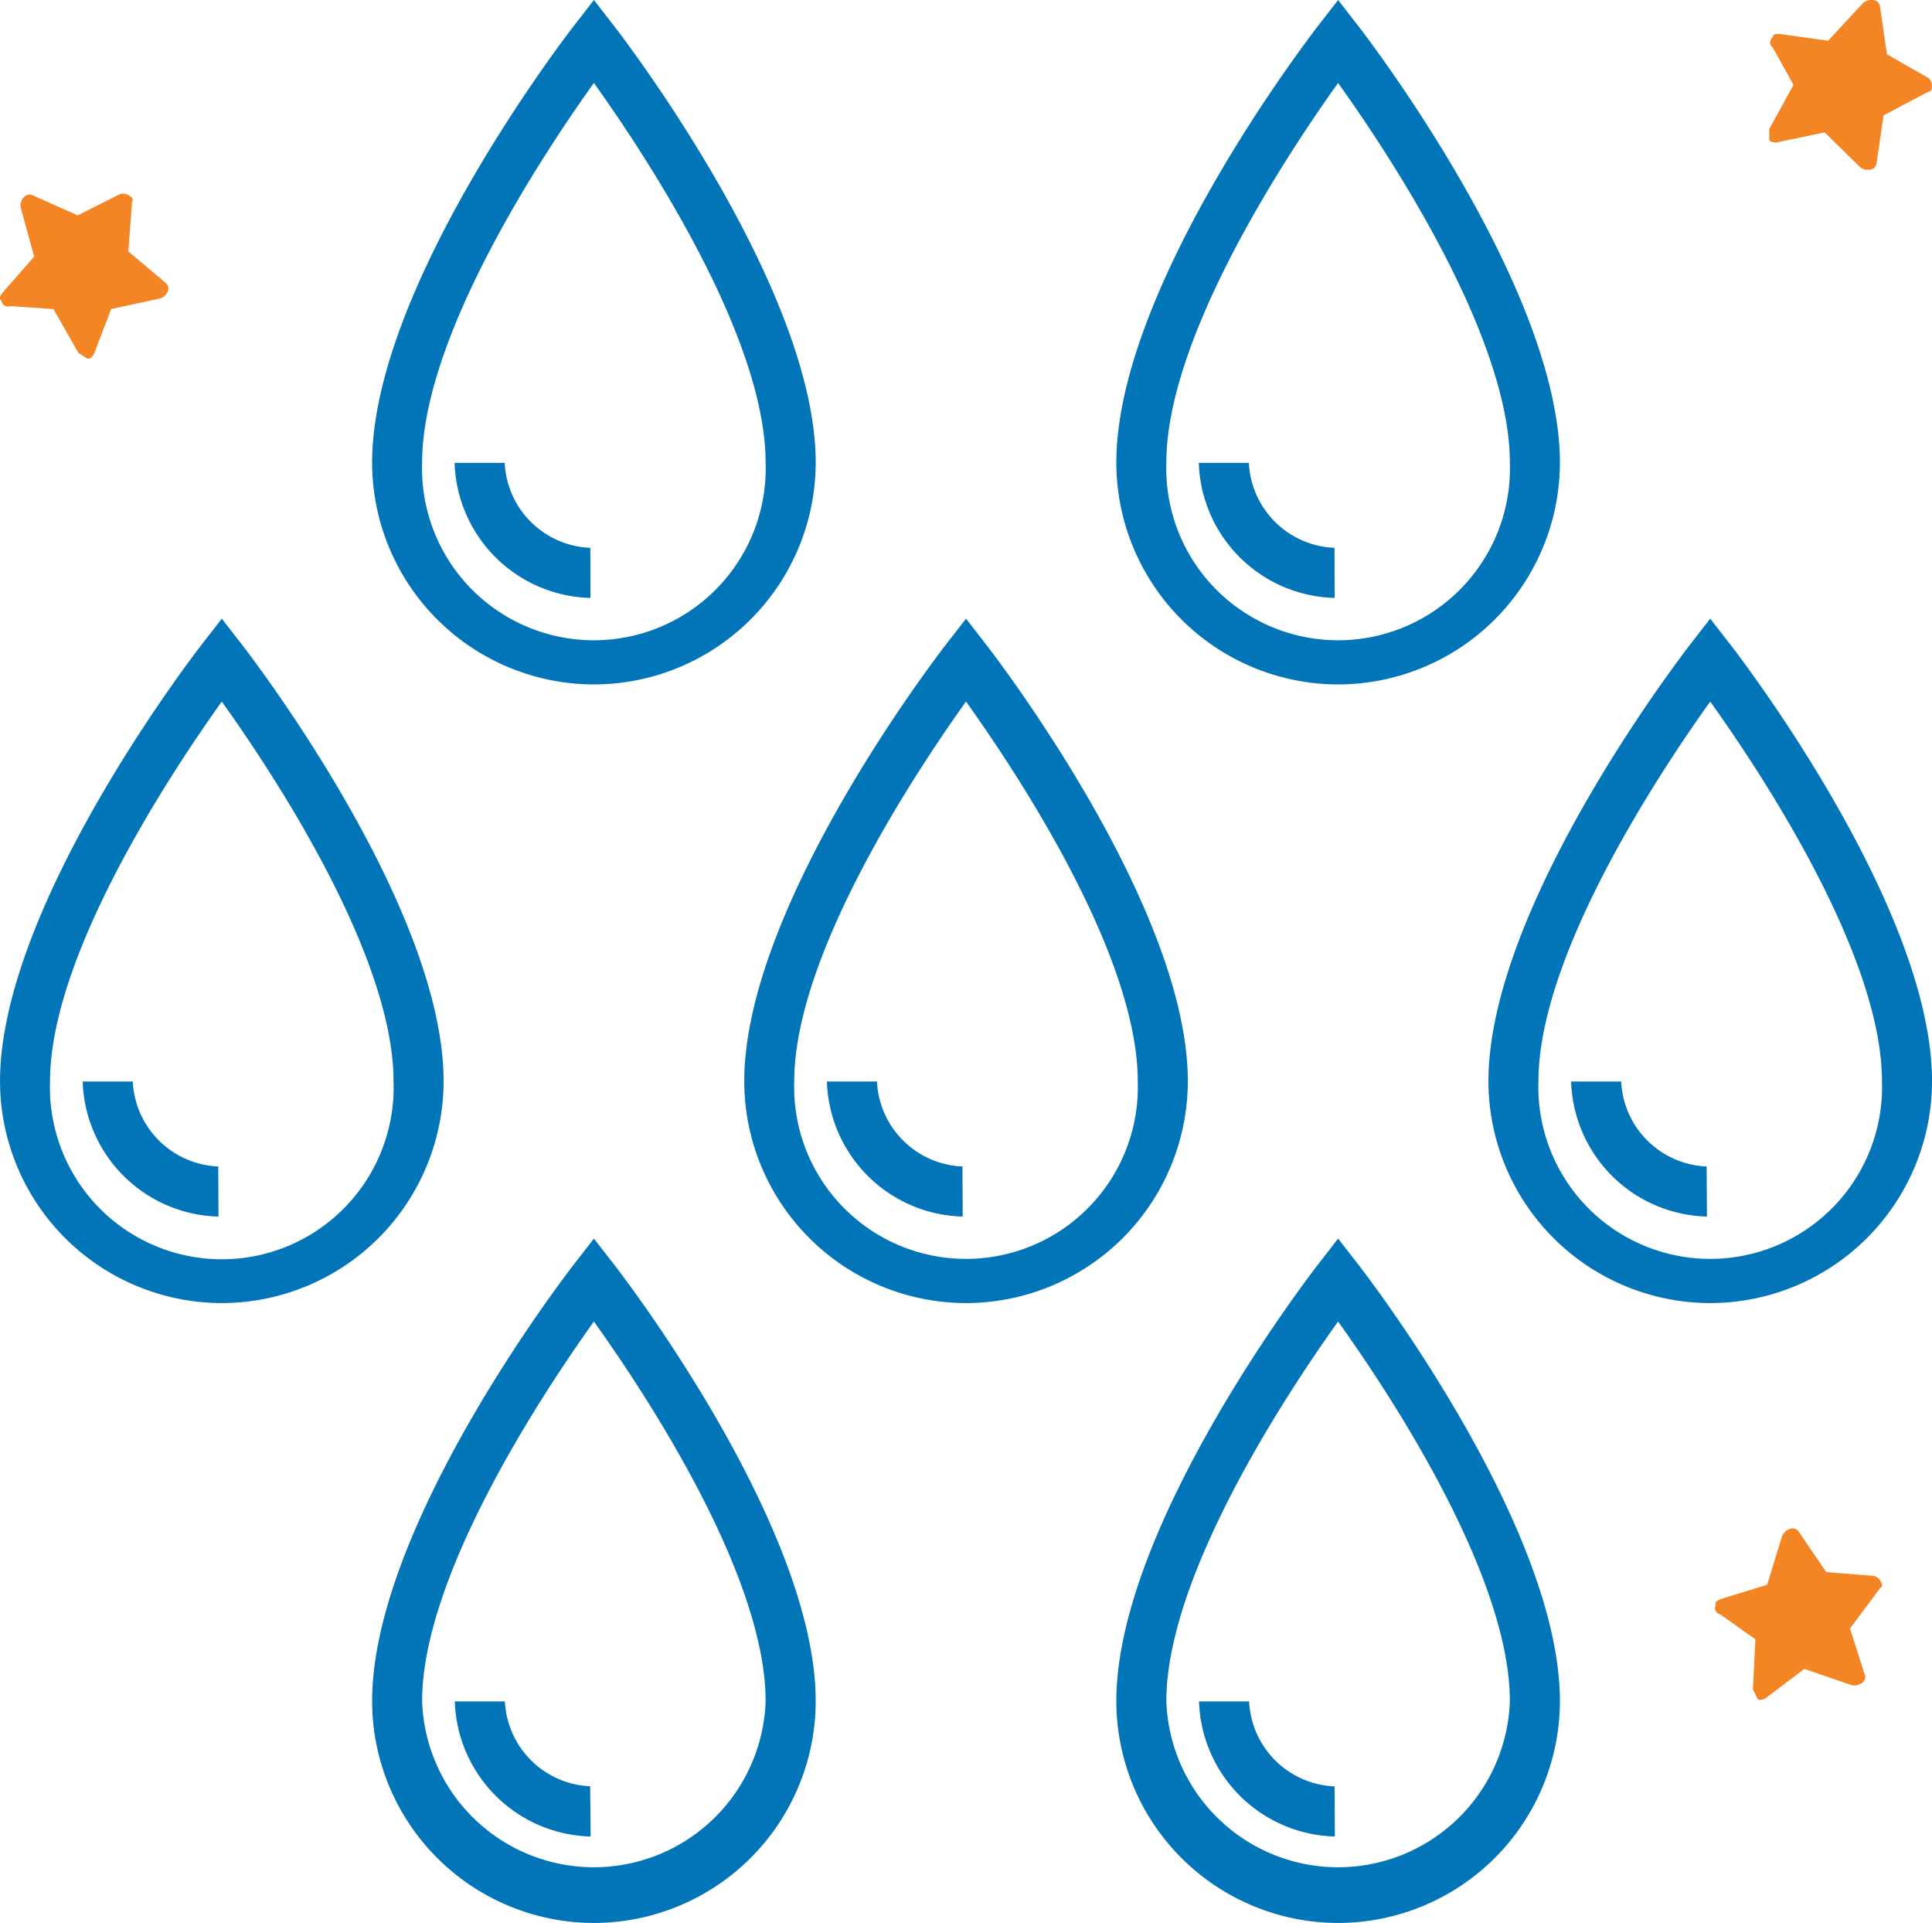
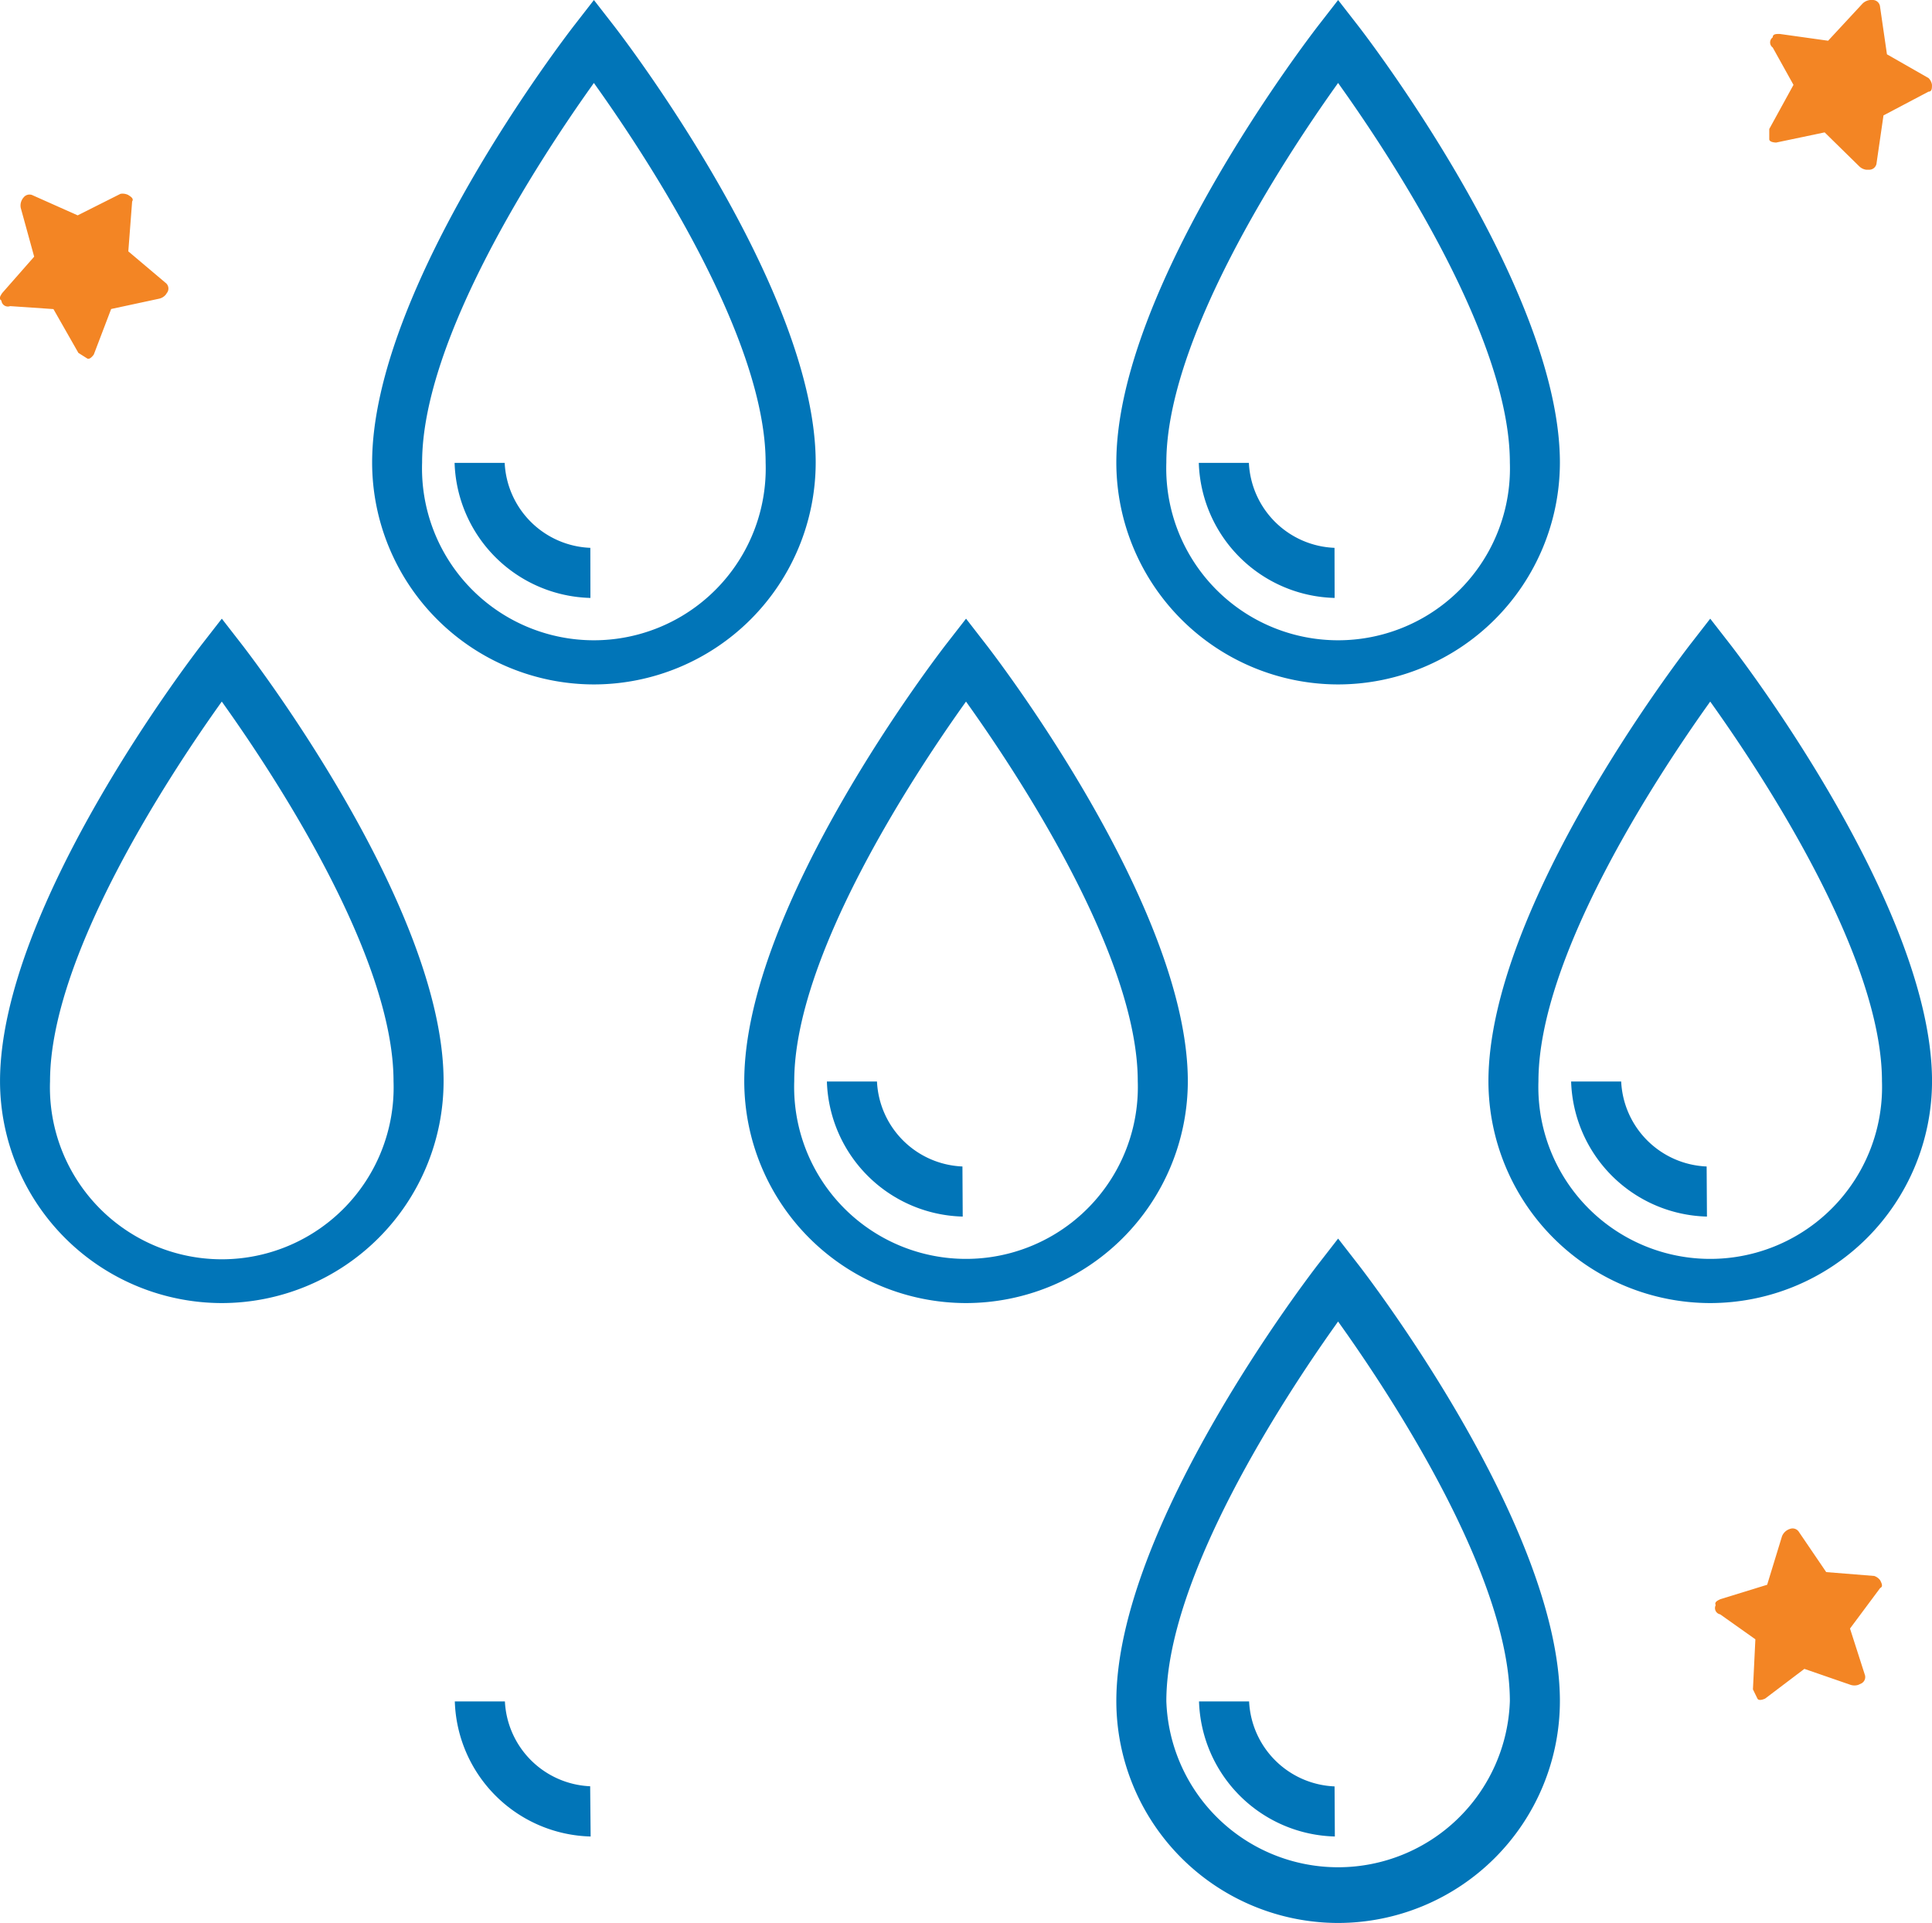
<svg xmlns="http://www.w3.org/2000/svg" width="69.699" height="69.363" viewBox="0 0 69.699 69.363">
  <defs>
    <style>.prefix__cls-1{fill:#0175b8}.prefix__cls-2{fill:#f38524}</style>
  </defs>
  <g id="prefix__Group_250" data-name="Group 250" transform="translate(-192.209 -374.968)">
    <g id="prefix__Group_217" data-name="Group 217">
      <g id="prefix__Group_216" data-name="Group 216">
        <path id="prefix__Path_278" d="M200.21 421.971a8.01 8.01 0 0 1-8-8c0-6.313 6.99-15.385 7.287-15.769l.714-.918.713.918c.3.384 7.288 9.458 7.288 15.769a8.01 8.01 0 0 1-8.002 8m-.122-21.525c-1.826 2.573-6.074 9.04-6.074 13.523a6.2 6.2 0 1 0 12.392 0c0-4.492-4.248-10.953-6.074-13.523l-.122-.172z" class="prefix__cls-1" data-name="Path 278" />
      </g>
    </g>
    <g id="prefix__Group_219" data-name="Group 219">
      <g id="prefix__Group_218" data-name="Group 218">
-         <path id="prefix__Path_279" d="M200.092 418.851a5.03 5.03 0 0 1-4.9-4.872h1.807a3.22 3.22 0 0 0 3.083 3.065z" class="prefix__cls-1" data-name="Path 279" />
-       </g>
+         </g>
    </g>
    <g id="prefix__Group_221" data-name="Group 221">
      <g id="prefix__Group_220" data-name="Group 220">
        <path id="prefix__Path_280" d="M227.059 421.971a8.01 8.01 0 0 1-8-8c0-6.313 6.99-15.385 7.287-15.769l.714-.918.712.918c.3.384 7.289 9.458 7.289 15.769a8.01 8.01 0 0 1-8.002 8m-.123-21.525c-1.826 2.573-6.074 9.04-6.074 13.523a6.2 6.2 0 1 0 12.393 0c0-4.492-4.248-10.953-6.074-13.523l-.122-.172z" class="prefix__cls-1" data-name="Path 280" />
      </g>
    </g>
    <g id="prefix__Group_223" data-name="Group 223">
      <g id="prefix__Group_222" data-name="Group 222">
        <path id="prefix__Path_281" d="M226.94 418.851a5.03 5.03 0 0 1-4.9-4.872h1.807a3.22 3.22 0 0 0 3.083 3.065z" class="prefix__cls-1" data-name="Path 281" />
      </g>
    </g>
    <g id="prefix__Group_225" data-name="Group 225">
      <g id="prefix__Group_224" data-name="Group 224">
        <path id="prefix__Path_282" d="M253.906 421.971a8.01 8.01 0 0 1-8-8c0-6.311 6.991-15.385 7.288-15.769l.713-.918.714.918c.3.384 7.288 9.458 7.288 15.769a8.01 8.01 0 0 1-8.003 8m-.121-21.525c-1.827 2.572-6.075 9.037-6.075 13.523a6.2 6.2 0 1 0 12.393 0c0-4.489-4.248-10.952-6.074-13.523l-.122-.172z" class="prefix__cls-1" data-name="Path 282" />
      </g>
    </g>
    <g id="prefix__Group_227" data-name="Group 227">
      <g id="prefix__Group_226" data-name="Group 226">
        <path id="prefix__Path_283" d="M253.789 418.851a5.03 5.03 0 0 1-4.9-4.872h1.806a3.22 3.22 0 0 0 3.083 3.065z" class="prefix__cls-1" data-name="Path 283" />
      </g>
    </g>
    <g id="prefix__Group_229" data-name="Group 229">
      <g id="prefix__Group_228" data-name="Group 228">
        <path id="prefix__Path_284" d="M213.634 399.656a8.01 8.01 0 0 1-8-8c0-6.311 6.991-15.385 7.288-15.769l.713-.918.714.918c.3.384 7.287 9.479 7.287 15.769a8.01 8.01 0 0 1-8.002 8m-.122-21.524c-1.827 2.572-6.075 9.04-6.075 13.523a6.2 6.2 0 1 0 12.393 0c0-4.49-4.248-10.953-6.074-13.523l-.122-.172z" class="prefix__cls-1" data-name="Path 284" />
      </g>
    </g>
    <g id="prefix__Group_231" data-name="Group 231">
      <g id="prefix__Group_230" data-name="Group 230">
        <path id="prefix__Path_285" d="M213.509 396.536a5.03 5.03 0 0 1-4.9-4.872h1.807a3.22 3.22 0 0 0 3.09 3.065z" class="prefix__cls-1" data-name="Path 285" />
      </g>
    </g>
    <g id="prefix__Group_233" data-name="Group 233">
      <g id="prefix__Group_232" data-name="Group 232">
        <path id="prefix__Path_286" d="M240.482 399.656a8.01 8.01 0 0 1-8-8c0-6.311 6.992-15.385 7.288-15.769l.713-.918.714.918c.3.384 7.287 9.479 7.287 15.769a8.01 8.01 0 0 1-8.002 8m-.122-21.524c-1.826 2.572-6.074 9.04-6.074 13.523a6.2 6.2 0 1 0 12.393 0c0-4.49-4.248-10.953-6.075-13.523l-.122-.172z" class="prefix__cls-1" data-name="Path 286" />
      </g>
    </g>
    <g id="prefix__Group_235" data-name="Group 235">
      <g id="prefix__Group_234" data-name="Group 234">
        <path id="prefix__Path_287" d="M240.357 396.536a5.03 5.03 0 0 1-4.9-4.872h1.807a3.22 3.22 0 0 0 3.089 3.065z" class="prefix__cls-1" data-name="Path 287" />
      </g>
    </g>
    <g id="prefix__Group_237" data-name="Group 237">
      <g id="prefix__Group_236" data-name="Group 236">
-         <path id="prefix__Path_288" d="M213.634 444.331a8.01 8.01 0 0 1-8-8c0-6.31 6.991-15.385 7.288-15.768l.713-.918.714.918c.3.383 7.287 9.456 7.287 15.768a8.01 8.01 0 0 1-8.002 8m-.122-21.523c-1.827 2.572-6.075 9.04-6.075 13.522a6.2 6.2 0 0 0 12.393 0c0-4.492-4.248-10.953-6.074-13.522l-.122-.172z" class="prefix__cls-1" data-name="Path 288" />
-       </g>
+         </g>
    </g>
    <g id="prefix__Group_239" data-name="Group 239">
      <g id="prefix__Group_238" data-name="Group 238">
        <path id="prefix__Path_289" d="M213.517 441.212a5.03 5.03 0 0 1-4.9-4.872h1.807a3.22 3.22 0 0 0 3.076 3.06z" class="prefix__cls-1" data-name="Path 289" />
      </g>
    </g>
    <g id="prefix__Group_241" data-name="Group 241">
      <g id="prefix__Group_240" data-name="Group 240">
        <path id="prefix__Path_290" d="M240.482 444.331a8.01 8.01 0 0 1-8-8c0-6.31 6.992-15.385 7.288-15.768l.713-.918.714.918c.3.383 7.287 9.456 7.287 15.768a8.01 8.01 0 0 1-8.002 8m-.122-21.523c-1.826 2.572-6.074 9.04-6.074 13.522a6.2 6.2 0 0 0 12.393 0c0-4.492-4.248-10.953-6.075-13.522l-.122-.172z" class="prefix__cls-1" data-name="Path 290" />
      </g>
    </g>
    <g id="prefix__Group_243" data-name="Group 243">
      <g id="prefix__Group_242" data-name="Group 242">
        <path id="prefix__Path_291" d="M240.365 441.212a5.03 5.03 0 0 1-4.9-4.872h1.807a3.22 3.22 0 0 0 3.083 3.065z" class="prefix__cls-1" data-name="Path 291" />
      </g>
    </g>
    <g id="prefix__Group_245" data-name="Group 245">
      <g id="prefix__Group_244" data-name="Group 244">
        <path id="prefix__Path_292" d="m261.783 377.784-1.5-.857-.249-1.714a.266.266 0 0 0-.25-.245.47.47 0 0 0-.375.122l-1.249 1.347-1.749-.245c-.125 0-.249 0-.249.123a.226.226 0 0 0 0 .367l.749 1.347-.874 1.592v.367c0 .122.249.122.249.122l1.749-.367 1.249 1.225a.44.44 0 0 0 .25.122h.125a.266.266 0 0 0 .25-.245l.249-1.714 1.624-.857c.125 0 .125-.123.125-.245a.42.42 0 0 0-.124-.245" class="prefix__cls-2" data-name="Path 292" />
      </g>
    </g>
    <g id="prefix__Group_247" data-name="Group 247">
      <g id="prefix__Group_246" data-name="Group 246">
        <path id="prefix__Path_293" d="m196.555 381.96-1.544.776-1.608-.717a.27.27 0 0 0-.345.074.44.44 0 0 0-.1.375l.484 1.758-1.153 1.312c-.067.1-.135.206-.029.272a.234.234 0 0 0 .315.2l1.562.107.9 1.58.316.2c.1.066.24-.141.24-.141l.626-1.642 1.726-.371a.44.44 0 0 0 .239-.14l.068-.1a.26.26 0 0 0-.076-.338l-1.338-1.13.138-1.8c.067-.1-.038-.169-.143-.235a.45.45 0 0 0-.278-.04" class="prefix__cls-2" data-name="Path 293" />
      </g>
    </g>
    <g id="prefix__Group_249" data-name="Group 249">
      <g id="prefix__Group_248" data-name="Group 248">
        <path id="prefix__Path_294" d="m259.822 431.814-1.73-.139-.98-1.441a.27.27 0 0 0-.333-.115.45.45 0 0 0-.284.269l-.534 1.744-1.685.519c-.113.053-.225.106-.171.216a.23.23 0 0 0 .161.332l1.27.9-.088 1.806.162.332c.054.11.279 0 .279 0l1.415-1.071 1.666.576a.45.45 0 0 0 .28 0l.112-.052a.26.26 0 0 0 .118-.327l-.53-1.652 1.087-1.46c.113-.053.059-.164.005-.274a.43.43 0 0 0-.22-.163" class="prefix__cls-2" data-name="Path 294" />
      </g>
    </g>
  </g>
</svg>